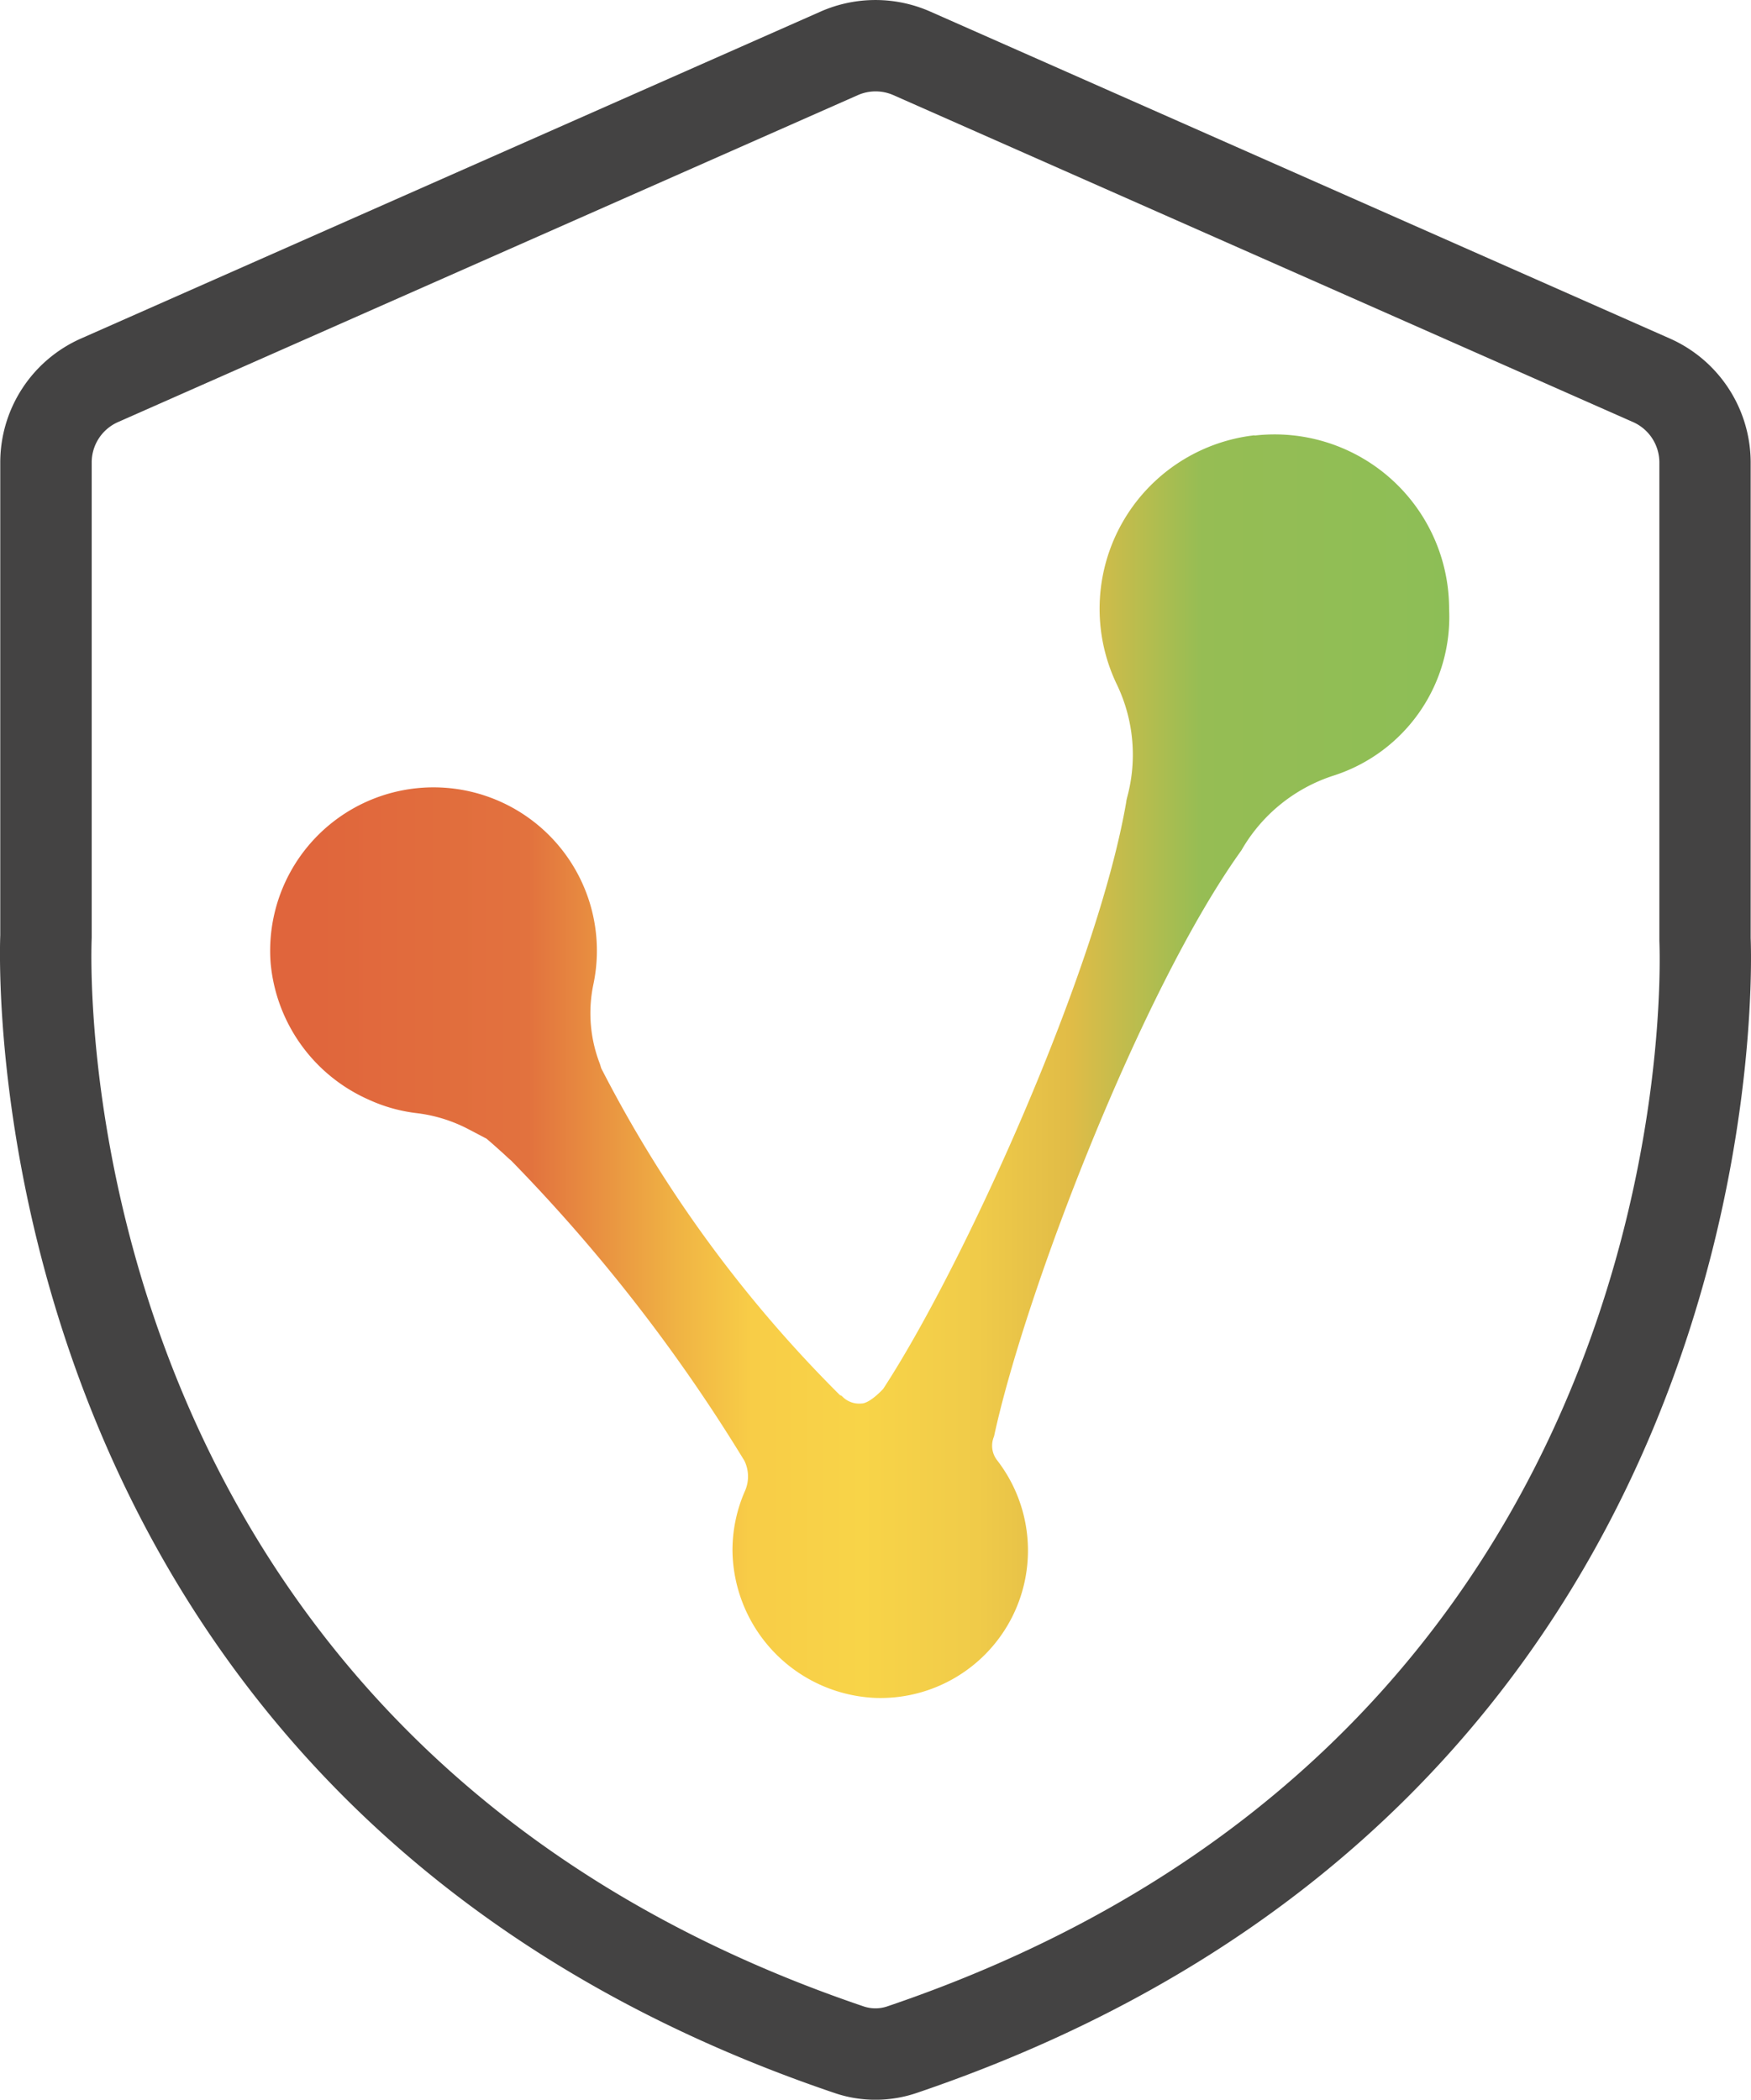
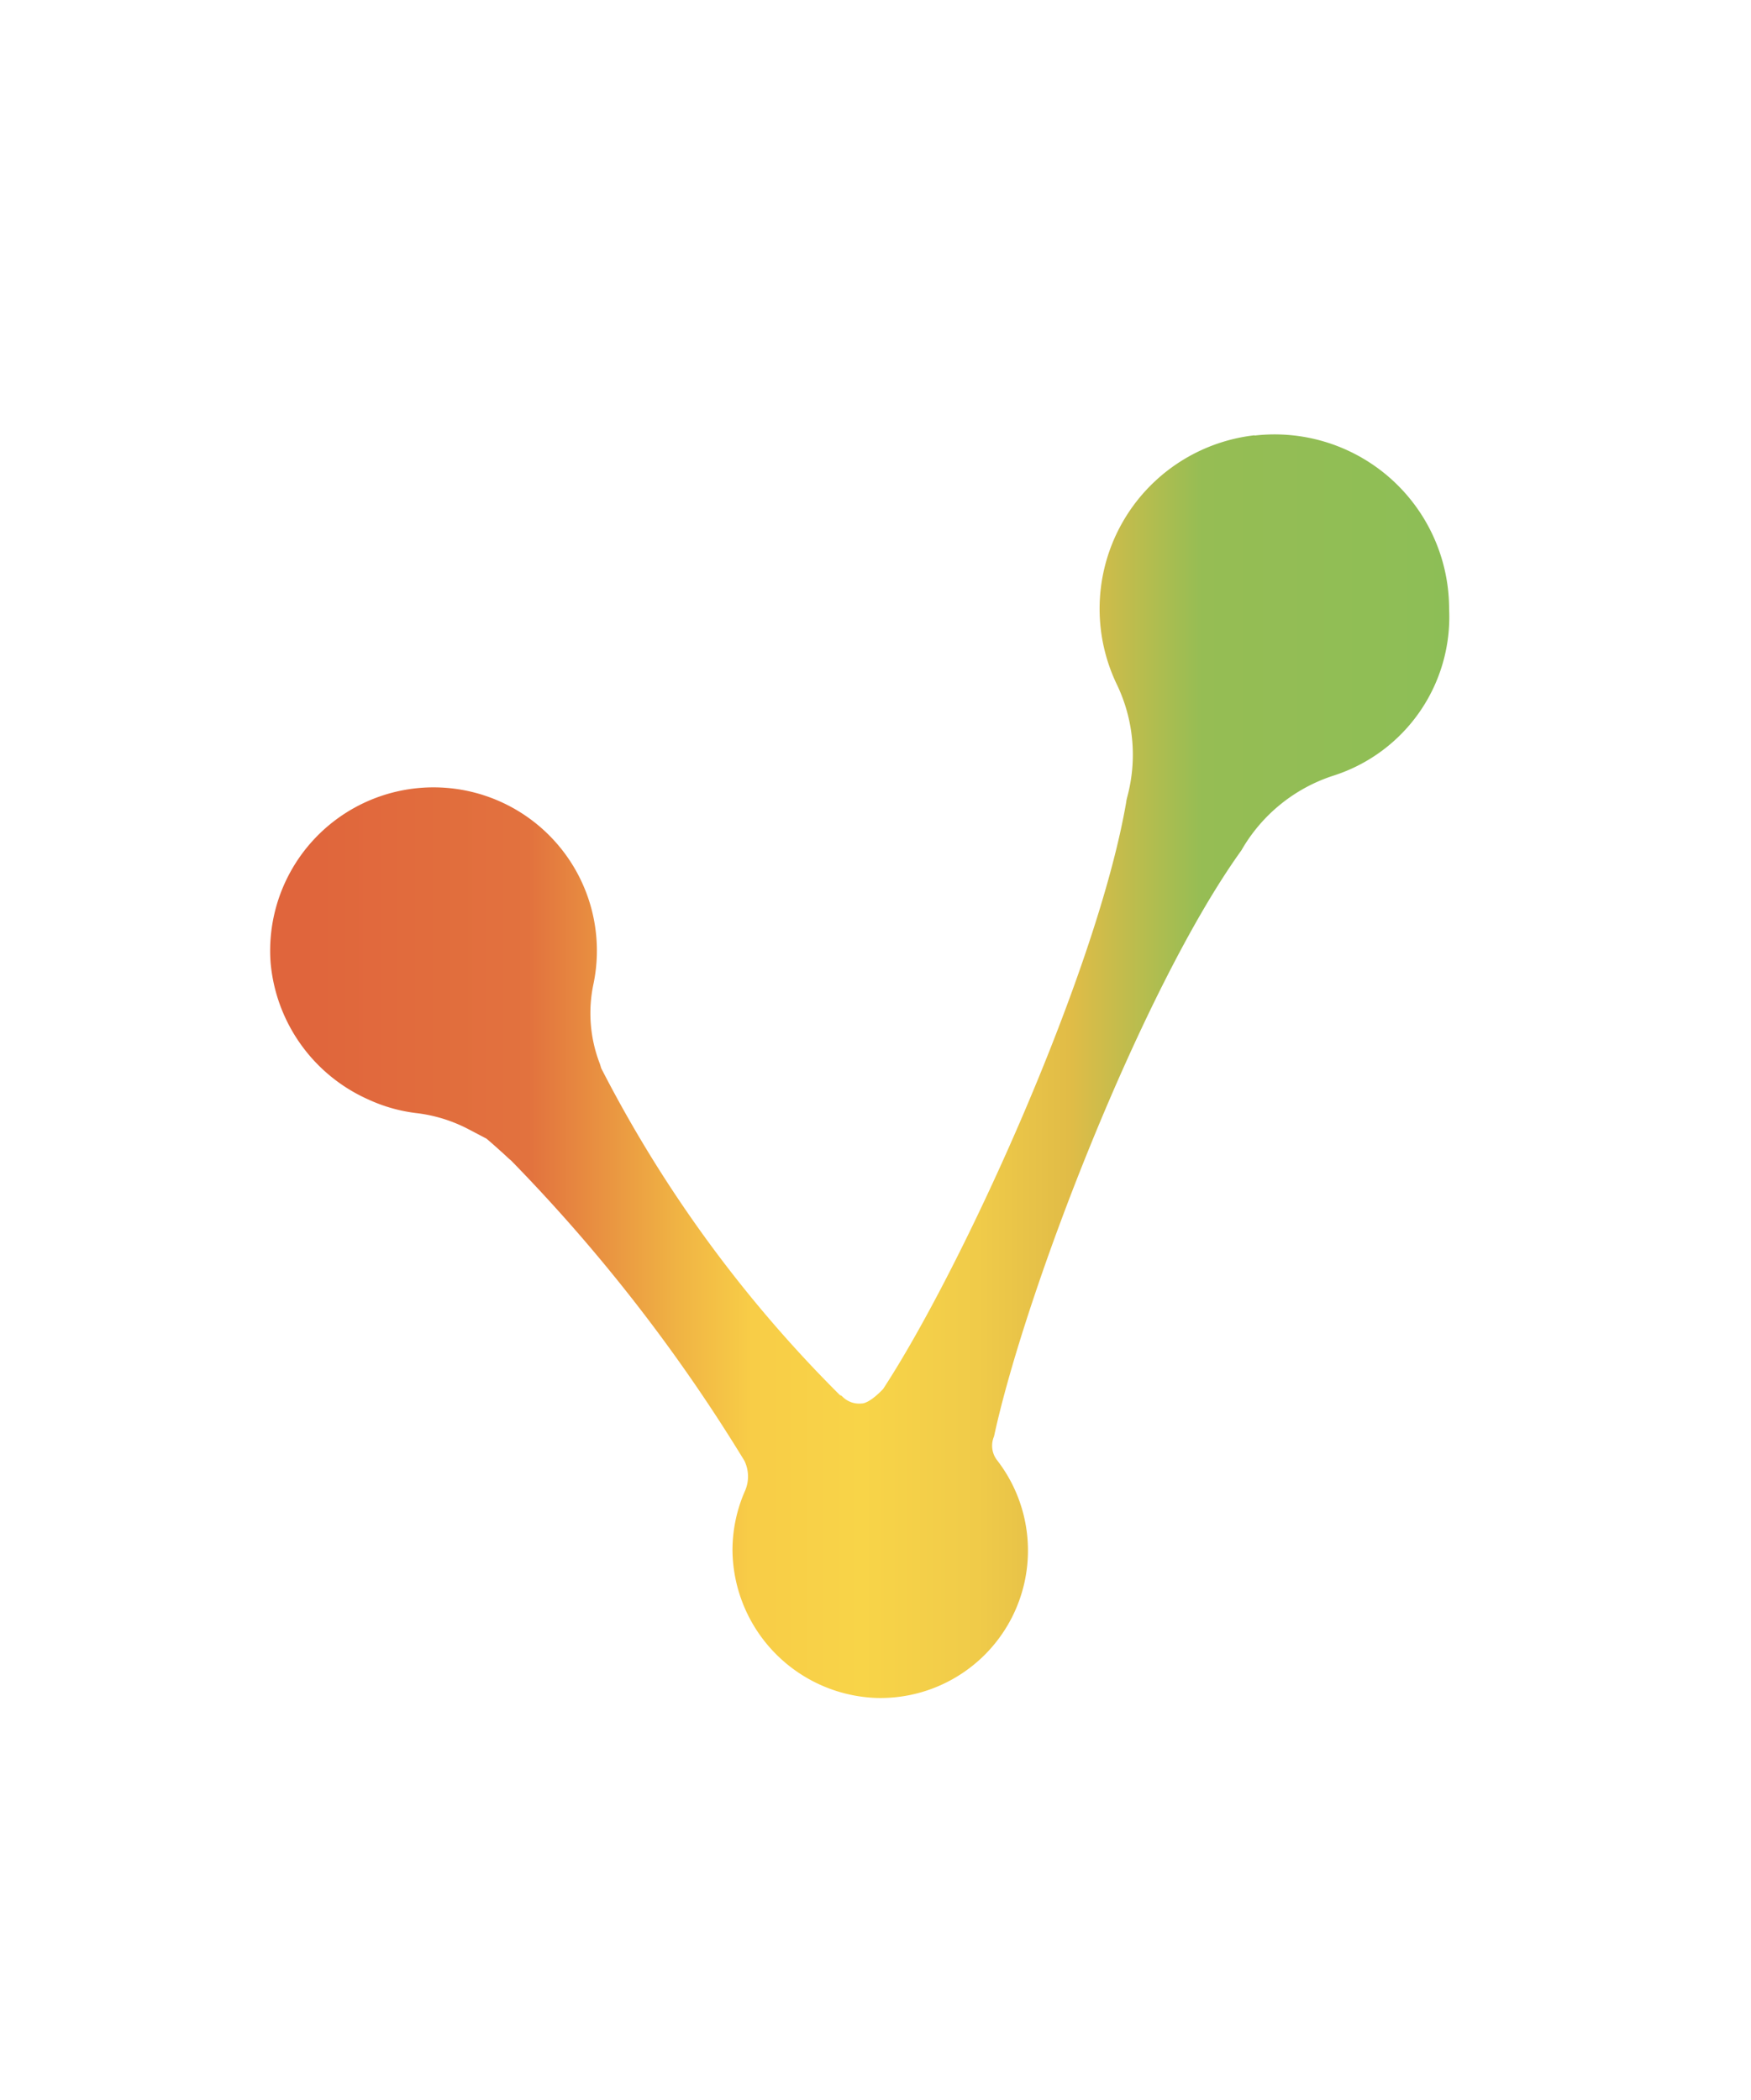
<svg xmlns="http://www.w3.org/2000/svg" width="53.408" height="64.06" viewBox="0 0 53.408 64.06">
  <defs>
    <style>.a{fill:#444343;}.b{fill:url(#a);}</style>
    <linearGradient id="a" y1="0.5" x2="1" y2="0.5" gradientUnits="objectBoundingBox">
      <stop offset="0.026" stop-color="#e0653c" />
      <stop offset="0.219" stop-color="#e2723e" />
      <stop offset="0.347" stop-color="#f0b444" />
      <stop offset="0.408" stop-color="#f8cd47" />
      <stop offset="0.502" stop-color="#f8d448" />
      <stop offset="0.6" stop-color="#f0cb49" />
      <stop offset="0.678" stop-color="#e1bc47" />
      <stop offset="0.79" stop-color="#96bd54" />
      <stop offset="1" stop-color="#8dbe56" />
    </linearGradient>
  </defs>
  <g transform="translate(-97.436 -764.591)">
-     <path class="a" d="M124.141,828.652a3.843,3.843,0,0,1-1.249-.206c-26.029-8.818-25.5-33.868-25.448-35.325V778.7a4.135,4.135,0,0,1,2.462-3.781h0l22.56-9.975a4.142,4.142,0,0,1,3.344,0l22.56,9.975a4.144,4.144,0,0,1,2.464,3.781v14.508c.056,1.462.621,26.407-25.449,35.24A3.894,3.894,0,0,1,124.141,828.652Zm-23.108-51.183a1.345,1.345,0,0,0-.8,1.231v14.507c-.042.991-.74,24.372,23.555,32.6a1.126,1.126,0,0,0,.7,0c24.334-8.244,23.6-31.523,23.561-32.51V778.7a1.349,1.349,0,0,0-.8-1.231l-22.562-9.975a1.344,1.344,0,0,0-1.087,0Z" />
    <path class="b" d="M135.7,777.871a5.328,5.328,0,0,0-4.187,7.626,4.954,4.954,0,0,1,.305,3.411c-.019.077-.037.162-.025.12-.87,5.139-4.964,14.183-7.419,17.937,0,0-.381.42-.642.444h-.01a.72.72,0,0,1-.611-.23.182.182,0,0,1-.059-.04l.031.043a39.458,39.458,0,0,1-7.309-10s-.043-.147-.051-.161a4.27,4.27,0,0,1-.186-2.407,4.983,4.983,0,1,0-9.848-.663,5.053,5.053,0,0,0,2.993,4.189,4.862,4.862,0,0,0,1.452.41,4.577,4.577,0,0,1,1.569.48l.572.3c.148.125.3.261.454.4.1.086.192.182.3.271a51.283,51.283,0,0,1,7.113,9.157,1.1,1.1,0,0,1,.026.9,4.486,4.486,0,0,0-.39,1.858,4.554,4.554,0,0,0,4.377,4.477,4.5,4.5,0,0,0,3.688-7.26.72.72,0,0,1-.088-.718h0c.945-4.384,4.505-13.651,7.545-17.88a5.008,5.008,0,0,1,2.82-2.284,5.082,5.082,0,0,0,3.516-5.08,5.323,5.323,0,0,0-5.932-5.292Z" />
  </g>
</svg>